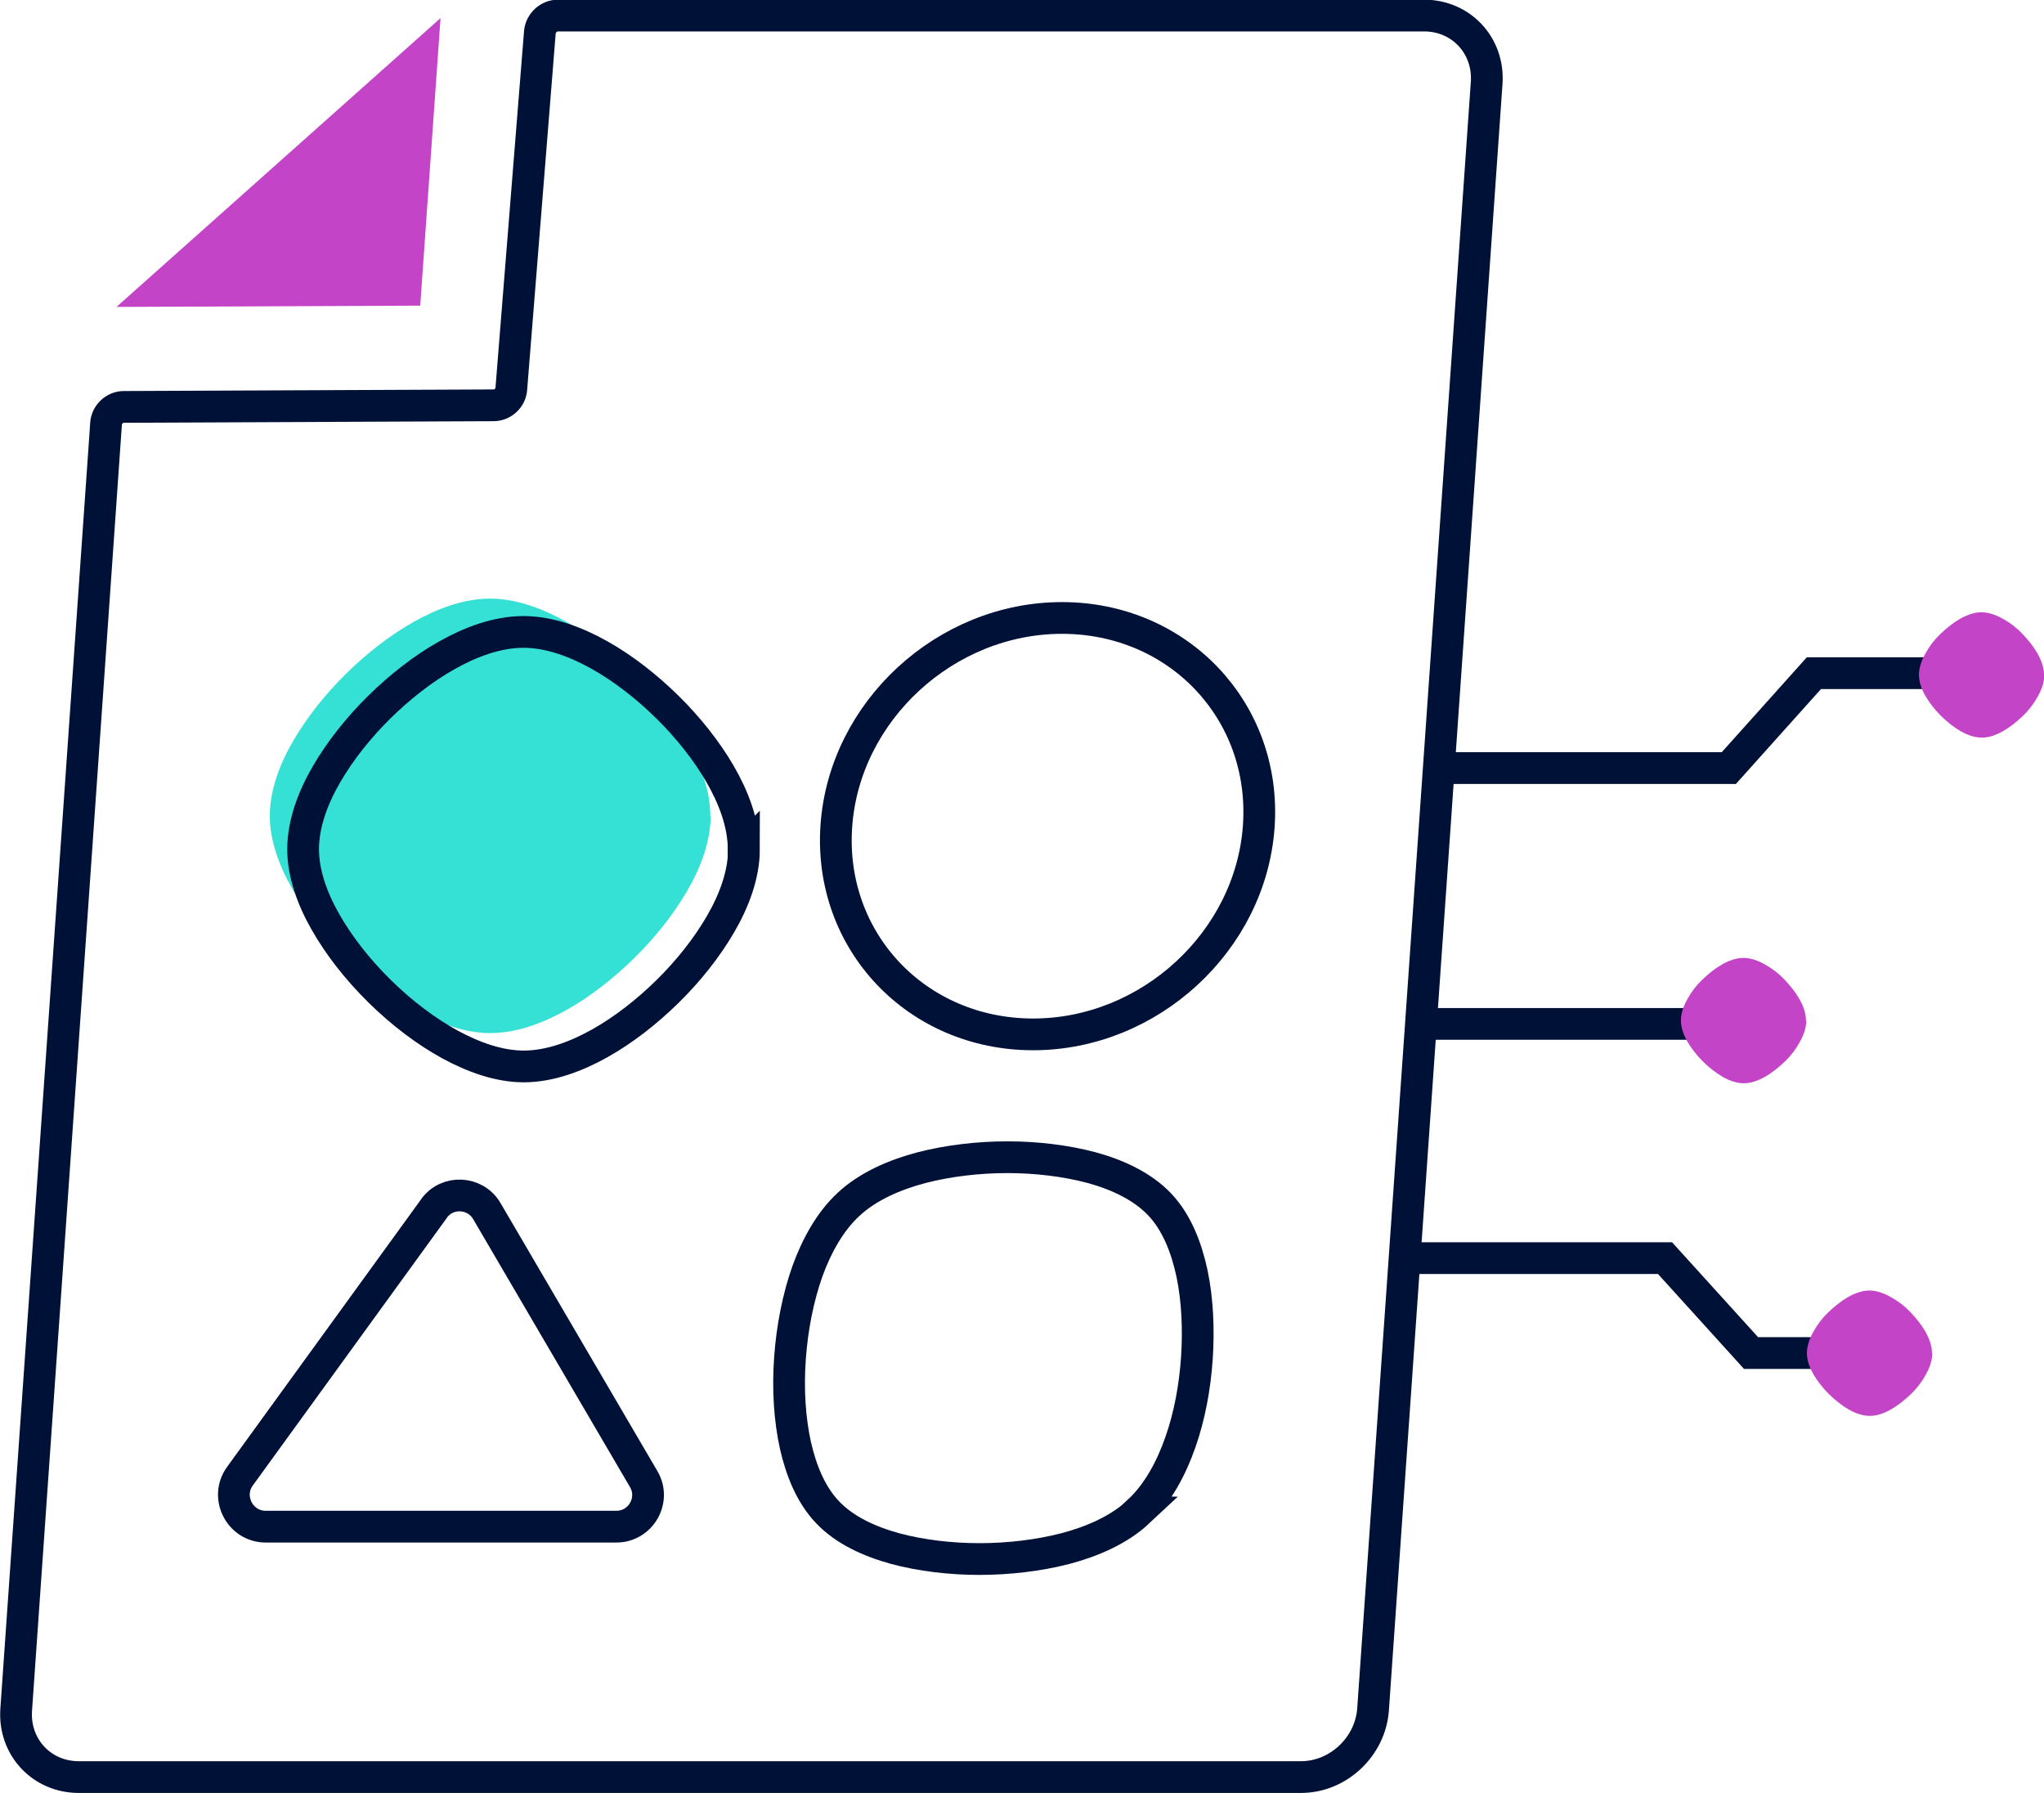
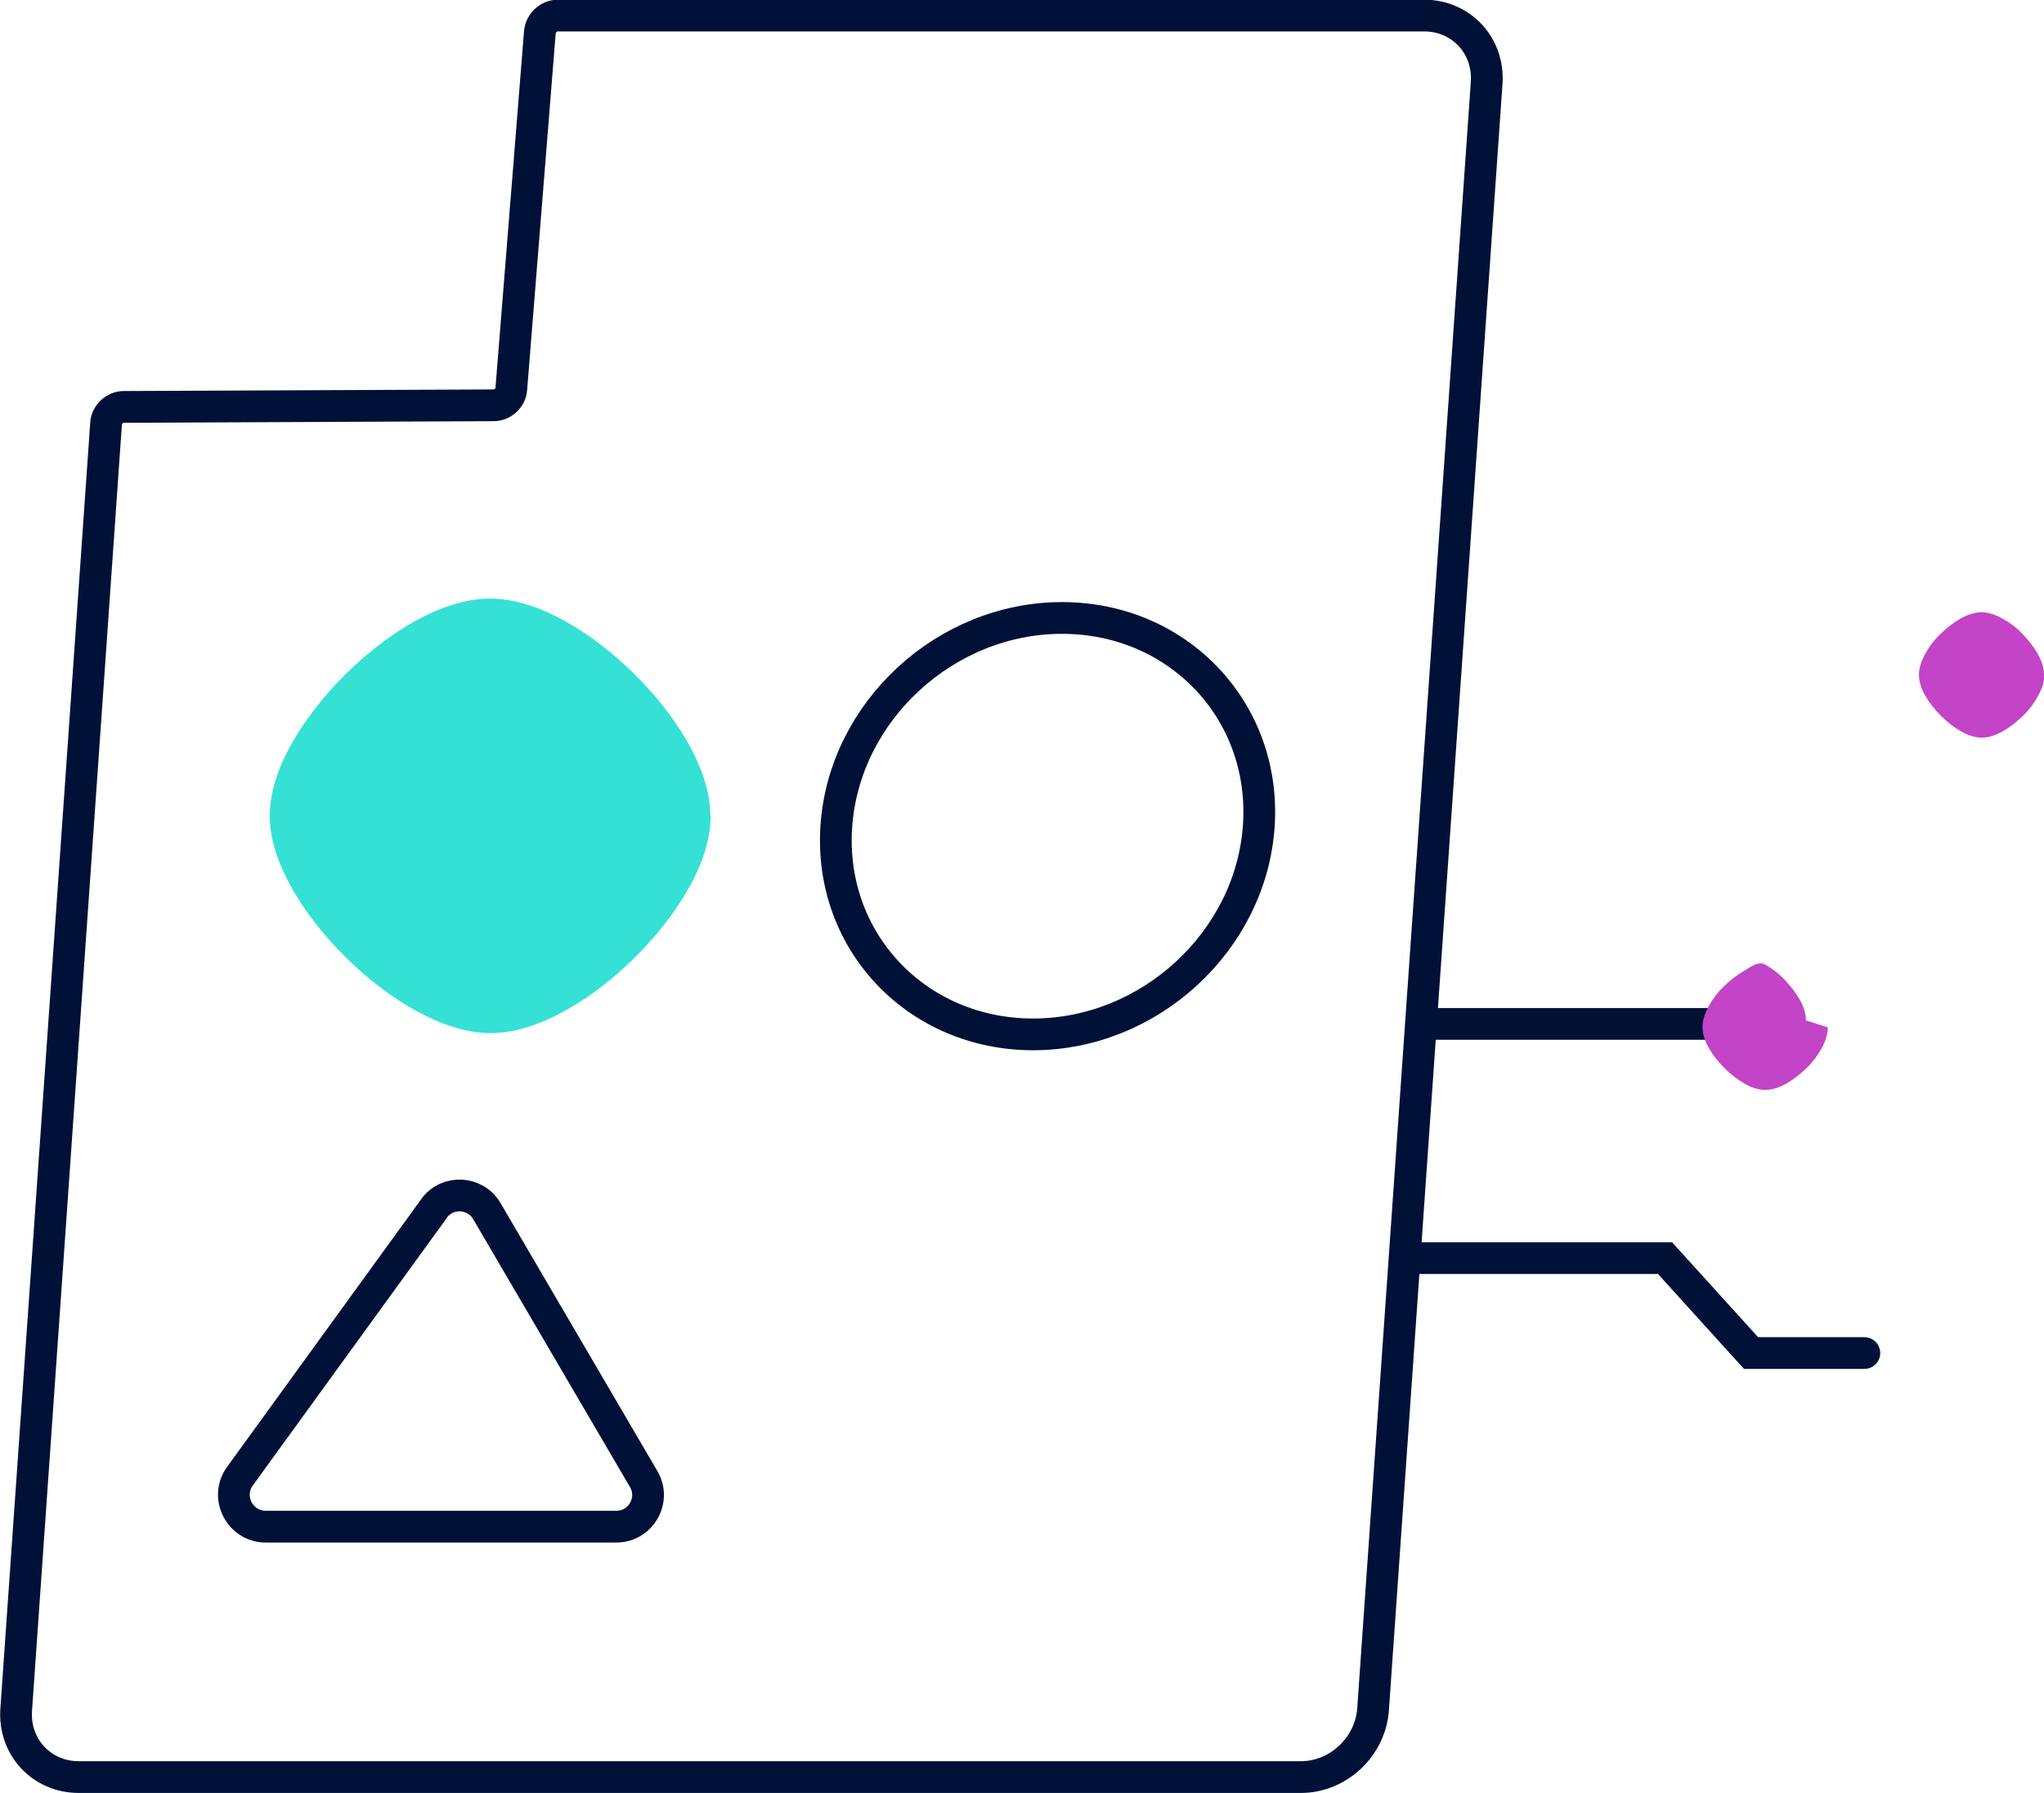
<svg xmlns="http://www.w3.org/2000/svg" id="Icons" viewBox="0 0 64.4 56.49">
  <defs>
    <style>
      .cls-1 {
        fill: #35e1d4;
      }

      .cls-1, .cls-2, .cls-3 {
        fill-rule: evenodd;
      }

      .cls-2, .cls-4 {
        fill: none;
        stroke: #001137;
        stroke-linecap: round;
        stroke-miterlimit: 10;
      }

      .cls-3 {
        fill: #c344c7;
      }
    </style>
  </defs>
  <g>
    <path class="cls-1" d="M22.38,25.71c0-.82-.32-1.64-.74-2.37-.43-.74-1.01-1.47-1.66-2.11s-1.39-1.22-2.14-1.64c-.73-.41-1.57-.73-2.4-.73s-1.67.32-2.4.73c-.75.42-1.49,1-2.14,1.64s-1.23,1.37-1.66,2.11c-.42.72-.74,1.55-.74,2.37,0,.76.29,1.56.7,2.28.42.74,1,1.49,1.71,2.19.7.69,1.47,1.27,2.22,1.68.74.4,1.54.69,2.32.69.83,0,1.67-.32,2.4-.73.75-.42,1.49-1,2.14-1.64s1.23-1.37,1.66-2.11c.42-.72.74-1.55.74-2.37h0Z" />
-     <path class="cls-2" d="M35.86,47.63c.63-.58,1.05-1.39,1.33-2.19.29-.82.46-1.75.52-2.65s.02-1.83-.15-2.65c-.17-.8-.47-1.61-1.02-2.19s-1.34-.94-2.14-1.16c-.82-.22-1.75-.33-2.66-.33s-1.86.11-2.71.33c-.83.22-1.68.58-2.3,1.16-.58.54-1,1.3-1.29,2.1-.29.82-.48,1.76-.55,2.74-.07.98-.01,1.92.17,2.74.18.8.49,1.56,1,2.1.54.58,1.34.94,2.14,1.16.82.22,1.75.33,2.66.33s1.86-.11,2.71-.33c.83-.22,1.68-.58,2.3-1.16h0Z" />
    <path class="cls-2" d="M39.66,26.03c-.25,3.62-3.44,6.56-7.11,6.56s-6.45-2.94-6.2-6.56c.25-3.62,3.44-6.56,7.11-6.56s6.45,2.94,6.2,6.56Z" />
    <path class="cls-2" d="M13.68,38.07l-6.12,8.44c-.48.66,0,1.59.81,1.59h11.05c.77,0,1.25-.84.86-1.5l-4.94-8.44c-.36-.62-1.25-.67-1.67-.08Z" />
-     <path class="cls-2" d="M23.43,26.76c0-.82-.32-1.64-.74-2.37-.43-.74-1.01-1.47-1.66-2.11s-1.39-1.22-2.14-1.64c-.73-.41-1.57-.73-2.4-.73s-1.67.32-2.4.73c-.75.42-1.49,1-2.14,1.64s-1.23,1.37-1.66,2.11c-.42.72-.74,1.55-.74,2.37,0,.76.29,1.56.7,2.28.42.74,1,1.49,1.71,2.19.7.69,1.47,1.27,2.22,1.68.74.4,1.54.69,2.32.69.83,0,1.67-.32,2.4-.73.75-.42,1.49-1,2.14-1.64s1.23-1.37,1.66-2.11c.42-.72.74-1.55.74-2.37h0Z" />
  </g>
  <path class="cls-2" d="M3.34,13.37L.51,53.87c-.08,1.17.8,2.12,1.97,2.12h38.51c1.17,0,2.18-.95,2.27-2.12l3.58-51.26c.08-1.17-.8-2.12-1.97-2.12h-27.29c-.29,0-.54.23-.57.52l-.9,11.24c-.02.29-.27.52-.56.52l-11.65.05c-.29,0-.54.24-.56.53Z" />
-   <polygon class="cls-3" points="3.67 9.67 13.88 .57 13.24 9.63 3.67 9.67" />
  <g>
    <line class="cls-4" x1="45.2" y1="32.26" x2="54.12" y2="32.26" />
-     <polyline class="cls-4" points="45.54 24.2 54.47 24.2 57.15 21.21 61.28 21.21" />
    <polyline class="cls-4" points="44.5 39.64 52.46 39.64 55.17 42.63 58.74 42.63" />
-     <path class="cls-3" d="M56.9,32.15c0-.24-.09-.47-.21-.68-.12-.21-.29-.42-.47-.61s-.39-.35-.61-.47c-.21-.12-.45-.21-.68-.21s-.47.09-.68.21c-.21.12-.42.29-.61.47s-.35.39-.47.61c-.12.21-.21.45-.21.68,0,.22.08.45.2.66.12.21.29.43.49.63.2.2.42.37.63.49.21.12.44.2.66.2.24,0,.47-.09.68-.21.21-.12.42-.29.61-.47s.35-.39.47-.61c.12-.21.21-.45.21-.68h0Z" />
+     <path class="cls-3" d="M56.9,32.15c0-.24-.09-.47-.21-.68-.12-.21-.29-.42-.47-.61s-.39-.35-.61-.47s-.47.09-.68.21c-.21.12-.42.29-.61.47s-.35.39-.47.61c-.12.21-.21.45-.21.68,0,.22.08.45.2.66.12.21.29.43.49.63.2.2.42.37.63.49.21.12.44.2.66.2.24,0,.47-.09.68-.21.21-.12.42-.29.61-.47s.35-.39.47-.61c.12-.21.21-.45.21-.68h0Z" />
    <path class="cls-3" d="M64.4,21.26c0-.24-.09-.47-.21-.68-.12-.21-.29-.42-.47-.61s-.39-.35-.61-.47c-.21-.12-.45-.21-.68-.21s-.47.09-.68.21c-.21.12-.42.29-.61.47s-.35.39-.47.61c-.12.21-.21.45-.21.68,0,.22.08.45.2.66.12.21.29.43.49.63.2.2.42.37.63.49.21.12.44.2.66.2.24,0,.47-.09.68-.21.21-.12.42-.29.61-.47s.35-.39.47-.61c.12-.21.21-.45.21-.68h0Z" />
-     <path class="cls-3" d="M60.87,42.63c0-.24-.09-.47-.21-.68-.12-.21-.29-.42-.47-.61s-.39-.35-.61-.47c-.21-.12-.45-.21-.68-.21s-.47.09-.68.21c-.21.12-.42.29-.61.47s-.35.39-.47.61c-.12.21-.21.45-.21.68,0,.22.08.45.2.66.12.21.29.43.49.63.2.2.42.37.63.49.21.12.44.2.66.2.24,0,.47-.09.68-.21.21-.12.42-.29.61-.47s.35-.39.47-.61c.12-.21.21-.45.21-.68h0Z" />
  </g>
</svg>